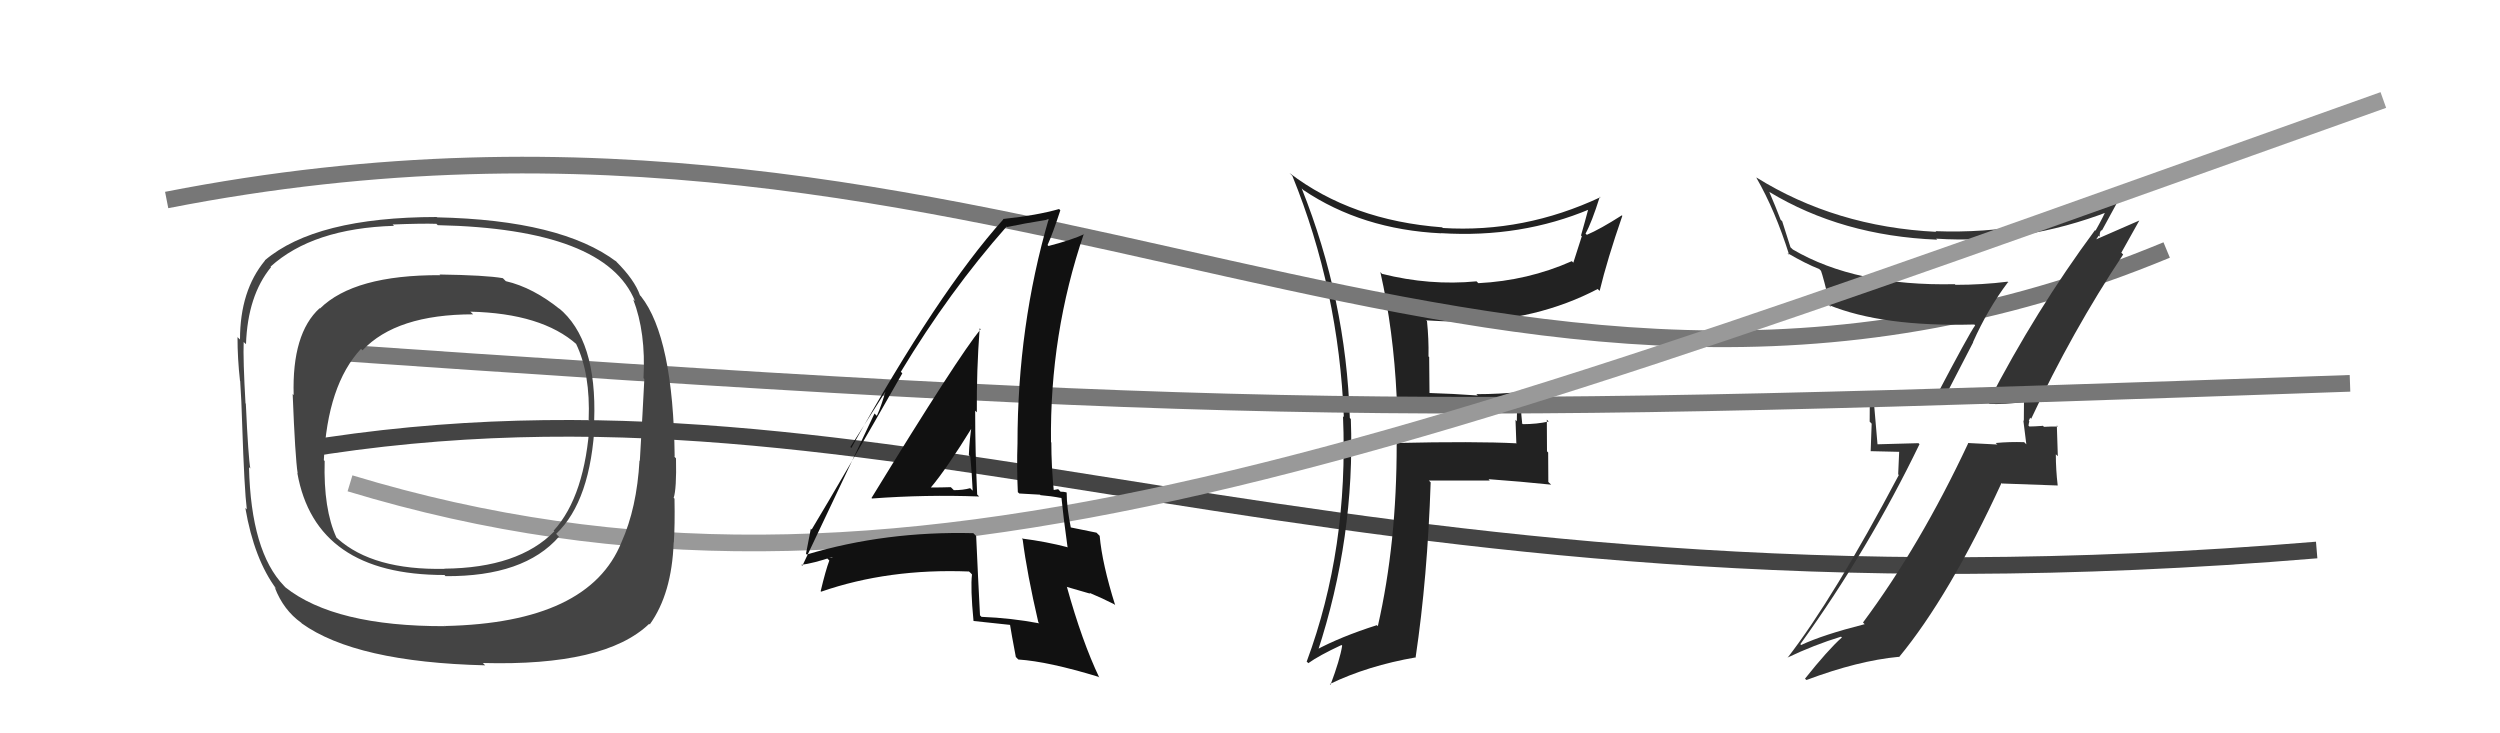
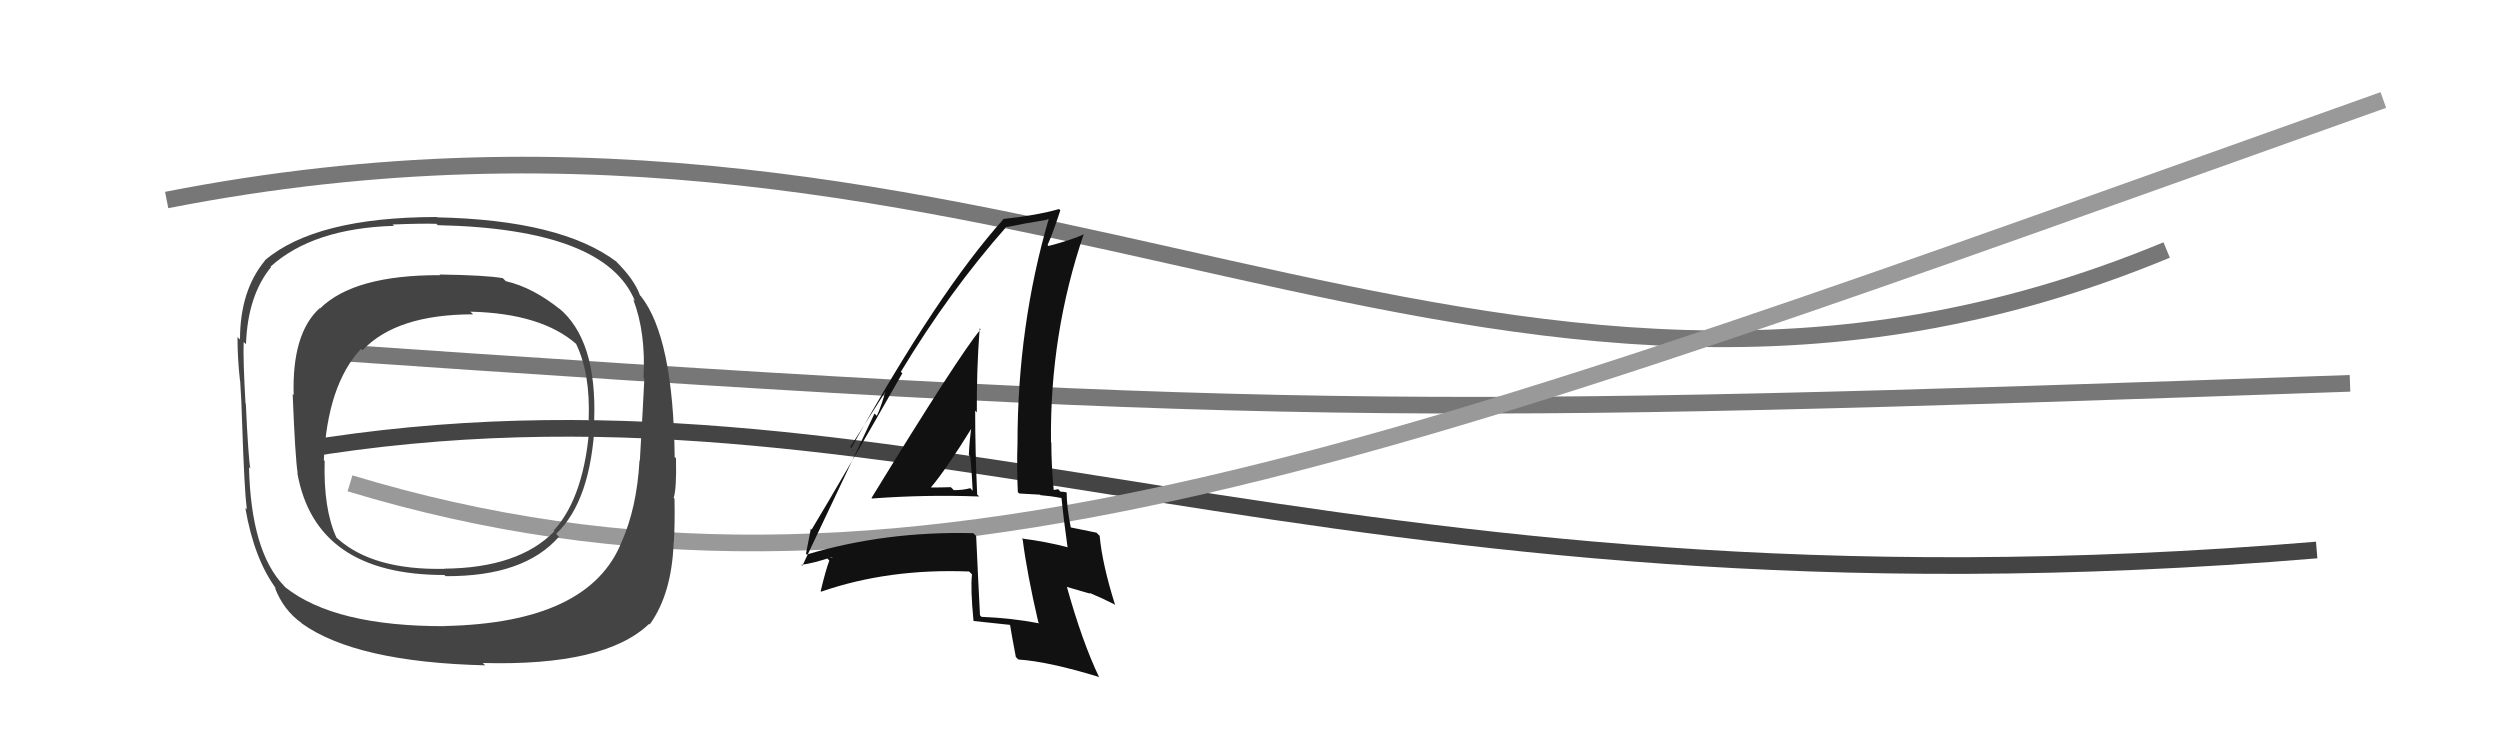
<svg xmlns="http://www.w3.org/2000/svg" width="150" height="44" viewBox="0,0,150,44">
  <path d="M18 27 C54 21,79 38,139 33" stroke="#444" fill="none" />
-   <path fill="#222" d="M83.78 23.79L83.84 23.85L83.83 23.84Q85.63 24.01 87.46 24.01L87.45 24.00L87.39 23.94Q89.22 23.98 91.05 23.83L90.98 23.76L91.09 23.88Q91.01 24.55 91.01 25.28L90.93 25.19L90.98 26.57L91.00 26.60Q88.51 26.47 83.75 26.58L83.85 26.68L83.80 26.64Q83.81 32.58 82.67 37.57L82.74 37.64L82.61 37.51Q80.42 38.21 78.94 39.01L79.02 39.10L79.05 39.13Q81.31 32.25 81.05 25.14L81.05 25.14L80.99 25.08Q80.76 17.96 78.10 11.30L78.03 11.23L78.20 11.40Q81.72 13.77 86.47 14.00L86.46 13.99L86.46 13.99Q91.26 14.29 95.41 12.54L95.29 12.42L95.32 12.46Q95.09 13.33 94.86 14.13L94.91 14.17L94.40 15.76L94.31 15.67Q91.67 16.84 88.70 16.99L88.67 16.96L88.59 16.88Q85.78 17.15 82.92 16.43L82.91 16.42L82.82 16.32Q83.61 19.81 83.80 23.81ZM96.04 11.84L96.04 11.85L96.03 11.83Q91.44 13.98 86.57 13.68L86.42 13.53L86.53 13.64Q81.10 13.23 77.37 10.38L77.55 10.56L77.54 10.55Q80.33 17.41 80.63 25.03L80.56 24.95L80.58 24.98Q80.92 32.92 78.40 39.70L78.43 39.72L78.50 39.79Q79.12 39.34 80.49 38.70L80.47 38.68L80.53 38.74Q80.40 39.57 79.83 41.09L79.83 41.09L79.79 41.04Q82.07 39.94 84.96 39.44L84.99 39.47L84.94 39.42Q85.65 34.65 85.84 28.94L85.67 28.77L85.73 28.83Q87.56 28.83 89.38 28.83L89.36 28.80L89.31 28.75Q91.24 28.89 93.07 29.08L92.89 28.91L92.90 28.92Q92.89 28.06 92.89 27.15L92.82 27.08L92.81 25.18L92.92 25.29Q92.21 25.45 91.37 25.45L91.26 25.34L91.33 25.40Q91.21 24.41 91.29 23.38L91.34 23.44L91.41 23.50Q89.99 23.65 88.58 23.65L88.58 23.65L88.67 23.73Q87.15 23.62 85.77 23.58L85.77 23.58L85.75 21.42L85.71 21.39Q85.73 20.34 85.62 19.27L85.48 19.14L85.56 19.22Q86.54 19.29 87.53 19.29L87.53 19.29L87.59 19.34Q92.24 19.24 95.86 17.34L95.95 17.43L95.98 17.45Q96.43 15.58 97.34 12.95L97.29 12.90L97.31 12.92Q96.01 13.75 95.21 14.09L95.15 14.03L95.13 14.02Q95.50 13.36 95.99 11.80Z" />
  <path d="M10 12 C61 2,89 32,130 15" stroke="#777" fill="none" />
-   <path fill="#333" d="M119.39 24.24L119.22 24.07L119.38 24.24Q120.21 24.27 121.62 24.11L121.47 23.97L121.44 23.93Q121.43 24.61 121.43 25.26L121.40 25.22L121.58 26.66L121.45 26.53Q120.58 26.50 119.74 26.58L119.88 26.71L119.83 26.67Q118.91 26.62 118.07 26.58L118.10 26.61L118.09 26.60Q115.21 32.74 111.78 37.35L111.78 37.35L111.88 37.45Q109.36 38.09 108.07 38.70L108.05 38.68L108.02 38.65Q112.13 32.94 115.17 26.65L115.11 26.59L112.56 26.66L112.66 26.77Q112.54 25.31 112.42 23.98L112.44 24.00L112.47 24.03Q114.40 24.20 116.45 24.20L116.48 24.23L118.39 20.54L118.38 20.53Q119.27 18.53 120.48 16.93L120.56 17.00L120.46 16.90Q118.94 17.09 117.34 17.09L117.34 17.10L117.29 17.05Q111.34 17.18 107.57 14.97L107.43 14.84L106.93 13.27L106.84 13.19Q106.53 12.38 106.15 11.50L106.18 11.54L106.15 11.51Q110.51 14.15 116.22 14.38L116.24 14.39L116.17 14.32Q121.42 14.66 126.55 12.68L126.47 12.59L126.40 12.52Q126.23 12.96 125.73 13.84L125.74 13.85L125.70 13.81Q122.14 18.62 119.29 24.14ZM127.35 15.23L127.28 15.16L128.36 13.23L128.36 13.23Q127.36 13.67 125.68 14.40L125.72 14.44L125.92 14.14L125.98 14.20Q125.97 13.92 126.08 13.81L126.08 13.80L126.11 13.84Q126.49 13.15 127.21 11.82L127.26 11.86L127.27 11.88Q121.88 14.09 116.13 13.87L116.23 13.97L116.17 13.91Q110.13 13.61 105.37 10.64L105.44 10.72L105.38 10.66Q106.51 12.62 107.35 15.29L107.33 15.27L107.24 15.18Q108.35 15.83 109.15 16.14L109.09 16.08L109.26 16.25Q109.38 16.56 109.84 18.42L109.76 18.34L109.70 18.29Q112.94 19.62 118.46 19.47L118.57 19.58L118.51 19.52Q118.14 20.03 116.16 23.80L116.17 23.80L116.16 23.79Q114.08 23.77 112.10 23.58L112.07 23.55L112.19 23.67Q112.18 24.42 112.18 25.30L112.30 25.42L112.24 27.07L113.95 27.11L113.89 28.46L113.93 28.50Q110.02 35.89 107.25 39.47L107.24 39.47L107.24 39.46Q108.83 38.70 110.46 38.20L110.52 38.25L110.51 38.25Q109.67 39.00 108.30 40.72L108.34 40.76L108.39 40.80Q111.48 39.64 113.92 39.41L113.95 39.44L113.94 39.43Q116.97 35.76 120.09 28.98L120.12 29.01L123.47 29.13L123.46 29.11Q123.35 28.17 123.35 27.26L123.47 27.37L123.41 25.52L123.47 25.59Q123.19 25.58 122.64 25.61L122.49 25.47L122.58 25.55Q122.03 25.59 121.76 25.59L121.83 25.66L121.71 25.54Q121.72 25.43 121.76 25.28L121.73 25.25L121.81 25.06L121.87 25.13Q124.31 19.91 127.39 15.27Z" />
  <path d="M18 21 C76 25,84 25,141 23" stroke="#777" fill="none" />
  <path d="M21 29 C54 39,84 27,143 6" stroke="#999" fill="none" />
  <path fill="#444" d="M33.58 18.54L33.63 18.59L33.64 18.59Q31.99 17.25 30.35 16.87L30.24 16.76L30.17 16.69Q29.15 16.51 26.37 16.47L26.44 16.54L26.41 16.51Q21.25 16.49 19.20 18.51L19.14 18.45L19.18 18.49Q17.51 20.01 17.62 23.71L17.67 23.76L17.56 23.64Q17.71 27.45 17.86 28.40L17.86 28.40L17.84 28.38Q18.93 34.50 26.66 34.50L26.68 34.51L26.73 34.57Q31.45 34.60 33.54 32.20L33.45 32.12L33.37 32.03Q35.46 30.05 35.69 25.29L35.62 25.23L35.65 25.25Q35.83 20.37 33.51 18.47ZM26.60 37.44L26.74 37.58L26.72 37.57Q20.08 37.59 17.11 35.23L17.20 35.32L17.04 35.15Q15.06 33.10 14.94 28.03L14.96 28.05L15.02 28.11Q14.90 27.49 14.75 24.22L14.85 24.33L14.73 24.20Q14.58 21.58 14.62 20.51L14.62 20.52L14.76 20.65Q14.86 17.74 16.26 16.03L16.24 16.00L16.23 16.00Q18.77 13.70 23.64 13.55L23.56 13.47L23.56 13.47Q25.32 13.40 26.19 13.43L26.20 13.45L26.27 13.51Q36.35 13.73 38.10 18.07L38.01 17.98L37.99 17.96Q38.76 19.95 38.61 22.69L38.59 22.67L38.66 22.74Q38.58 24.38 38.39 27.65L38.38 27.64L38.37 27.63Q38.21 30.48 37.29 32.53L37.42 32.66L37.29 32.53Q35.35 37.37 26.71 37.56ZM39.08 37.55L39.05 37.52L38.99 37.46Q40.31 35.62 40.42 32.54L40.44 32.55L40.43 32.54Q40.50 31.51 40.47 29.92L40.53 29.98L40.42 29.87Q40.60 29.33 40.56 27.50L40.42 27.36L40.48 27.41Q40.40 20.25 38.46 17.78L38.49 17.81L38.40 17.72Q38.07 16.78 36.96 15.68L36.91 15.62L37.00 15.71Q33.68 13.20 26.22 13.04L26.21 13.03L26.20 13.02Q18.94 13.03 15.89 15.62L15.77 15.50L15.90 15.63Q14.40 17.44 14.40 20.37L14.23 20.21L14.25 20.22Q14.25 21.52 14.40 22.85L14.52 22.97L14.41 22.86Q14.49 24.00 14.53 25.45L14.52 25.44L14.53 25.45Q14.66 29.39 14.81 30.57L14.79 30.54L14.72 30.48Q15.25 33.56 16.59 35.35L16.43 35.19L16.49 35.26Q17.01 36.61 18.08 37.37L18.11 37.41L18.10 37.40Q21.35 39.73 29.11 39.92L29.13 39.94L28.97 39.78Q36.29 39.98 38.95 37.43ZM35.32 25.19L35.43 25.30L35.39 25.26Q35.12 29.75 33.22 31.84L33.24 31.86L33.26 31.88Q31.11 34.08 26.66 34.12L26.73 34.19L26.68 34.13Q22.39 34.22 20.26 32.32L20.23 32.29L20.19 32.26Q19.40 30.55 19.48 27.66L19.47 27.65L19.43 27.61Q19.64 23.10 21.66 20.93L21.76 21.03L21.75 21.02Q23.78 18.86 28.39 18.86L28.19 18.67L28.22 18.70Q32.51 18.80 34.61 20.67L34.64 20.70L34.56 20.62Q35.43 22.41 35.32 25.19Z" />
  <path fill="#111" d="M52.32 29.91L52.29 29.88L52.32 29.91Q55.55 29.67 58.75 29.79L58.74 29.78L58.63 29.67Q58.51 27.04 58.51 24.64L58.54 24.67L58.61 24.74Q58.59 22.25 58.78 19.70L58.78 19.70L58.84 19.75Q57.51 21.36 52.29 29.88ZM62.20 37.24L62.22 37.26L62.36 37.40Q60.67 37.08 58.88 37.01L58.90 37.02L58.80 36.92Q58.68 34.63 58.57 32.16L58.50 32.09L58.40 31.99Q53.13 31.86 48.41 33.27L48.47 33.34L48.36 33.22Q48.46 32.71 48.65 31.72L48.79 31.87L48.70 31.77Q50.56 28.68 54.14 22.40L54.04 22.30L54.05 22.31Q56.97 17.47 60.40 13.59L60.44 13.63L60.43 13.62Q61.31 13.43 62.98 13.16L62.91 13.09L62.93 13.11Q61.05 19.56 61.05 26.61L61.14 26.70L61.05 26.61Q61.00 28.04 61.07 29.53L61.16 29.61L62.40 29.68L62.43 29.71Q63.06 29.76 63.67 29.88L63.61 29.82L63.69 29.89Q63.78 30.86 64.05 32.81L64.01 32.77L64.08 32.84Q62.79 32.50 61.31 32.31L61.33 32.34L61.36 32.37Q61.62 34.41 62.30 37.34ZM64.03 29.59L63.85 29.41L63.98 29.54Q63.82 29.50 63.63 29.50L63.49 29.35L63.16 29.41L63.23 29.48Q63.08 27.96 63.08 26.55L63.15 26.62L63.06 26.53Q62.98 20.05 65.03 14.03L65.15 14.15L65.05 14.05Q64.36 14.38 62.91 14.76L62.85 14.70L62.85 14.71Q63.16 14.03 63.62 12.62L63.58 12.58L63.55 12.54Q62.24 12.92 60.18 13.14L60.29 13.25L60.20 13.16Q56.29 17.51 51.08 26.88L51.02 26.82L53.25 23.30L53.20 23.25Q52.88 24.38 52.61 24.95L52.47 24.81L48.14 33.95L48.08 33.89Q48.79 33.80 49.93 33.42L49.95 33.44L49.63 33.50L49.76 33.63Q49.54 34.21 49.24 35.47L49.18 35.42L49.27 35.50Q53.31 34.10 58.14 34.29L58.25 34.39L58.32 34.47Q58.22 35.27 58.41 37.25L58.54 37.39L58.42 37.26Q59.60 37.39 60.67 37.50L60.69 37.52L60.59 37.42Q60.69 38.05 60.95 39.42L60.94 39.41L61.10 39.57Q62.90 39.69 65.91 40.61L66.02 40.72L65.96 40.66Q64.92 38.48 64.01 35.20L64.03 35.22L65.41 35.62L65.37 35.57Q66.16 35.90 66.84 36.25L66.77 36.18L66.91 36.31Q66.13 33.83 65.98 32.15L65.92 32.09L65.79 31.96Q65.26 31.85 64.12 31.62L64.21 31.71L64.27 31.77Q64.00 30.44 64.00 29.56ZM56.00 29.40L55.90 29.30L55.85 29.25Q56.79 28.14 58.36 25.59L58.18 25.42L58.30 25.53Q58.17 26.36 58.13 27.31L58.20 27.37L58.22 27.40Q58.32 28.49 58.36 29.44L58.29 29.37L58.21 29.29Q57.79 29.41 57.22 29.41L57.22 29.40L57.05 29.23Q56.46 29.25 55.85 29.25Z" />
</svg>